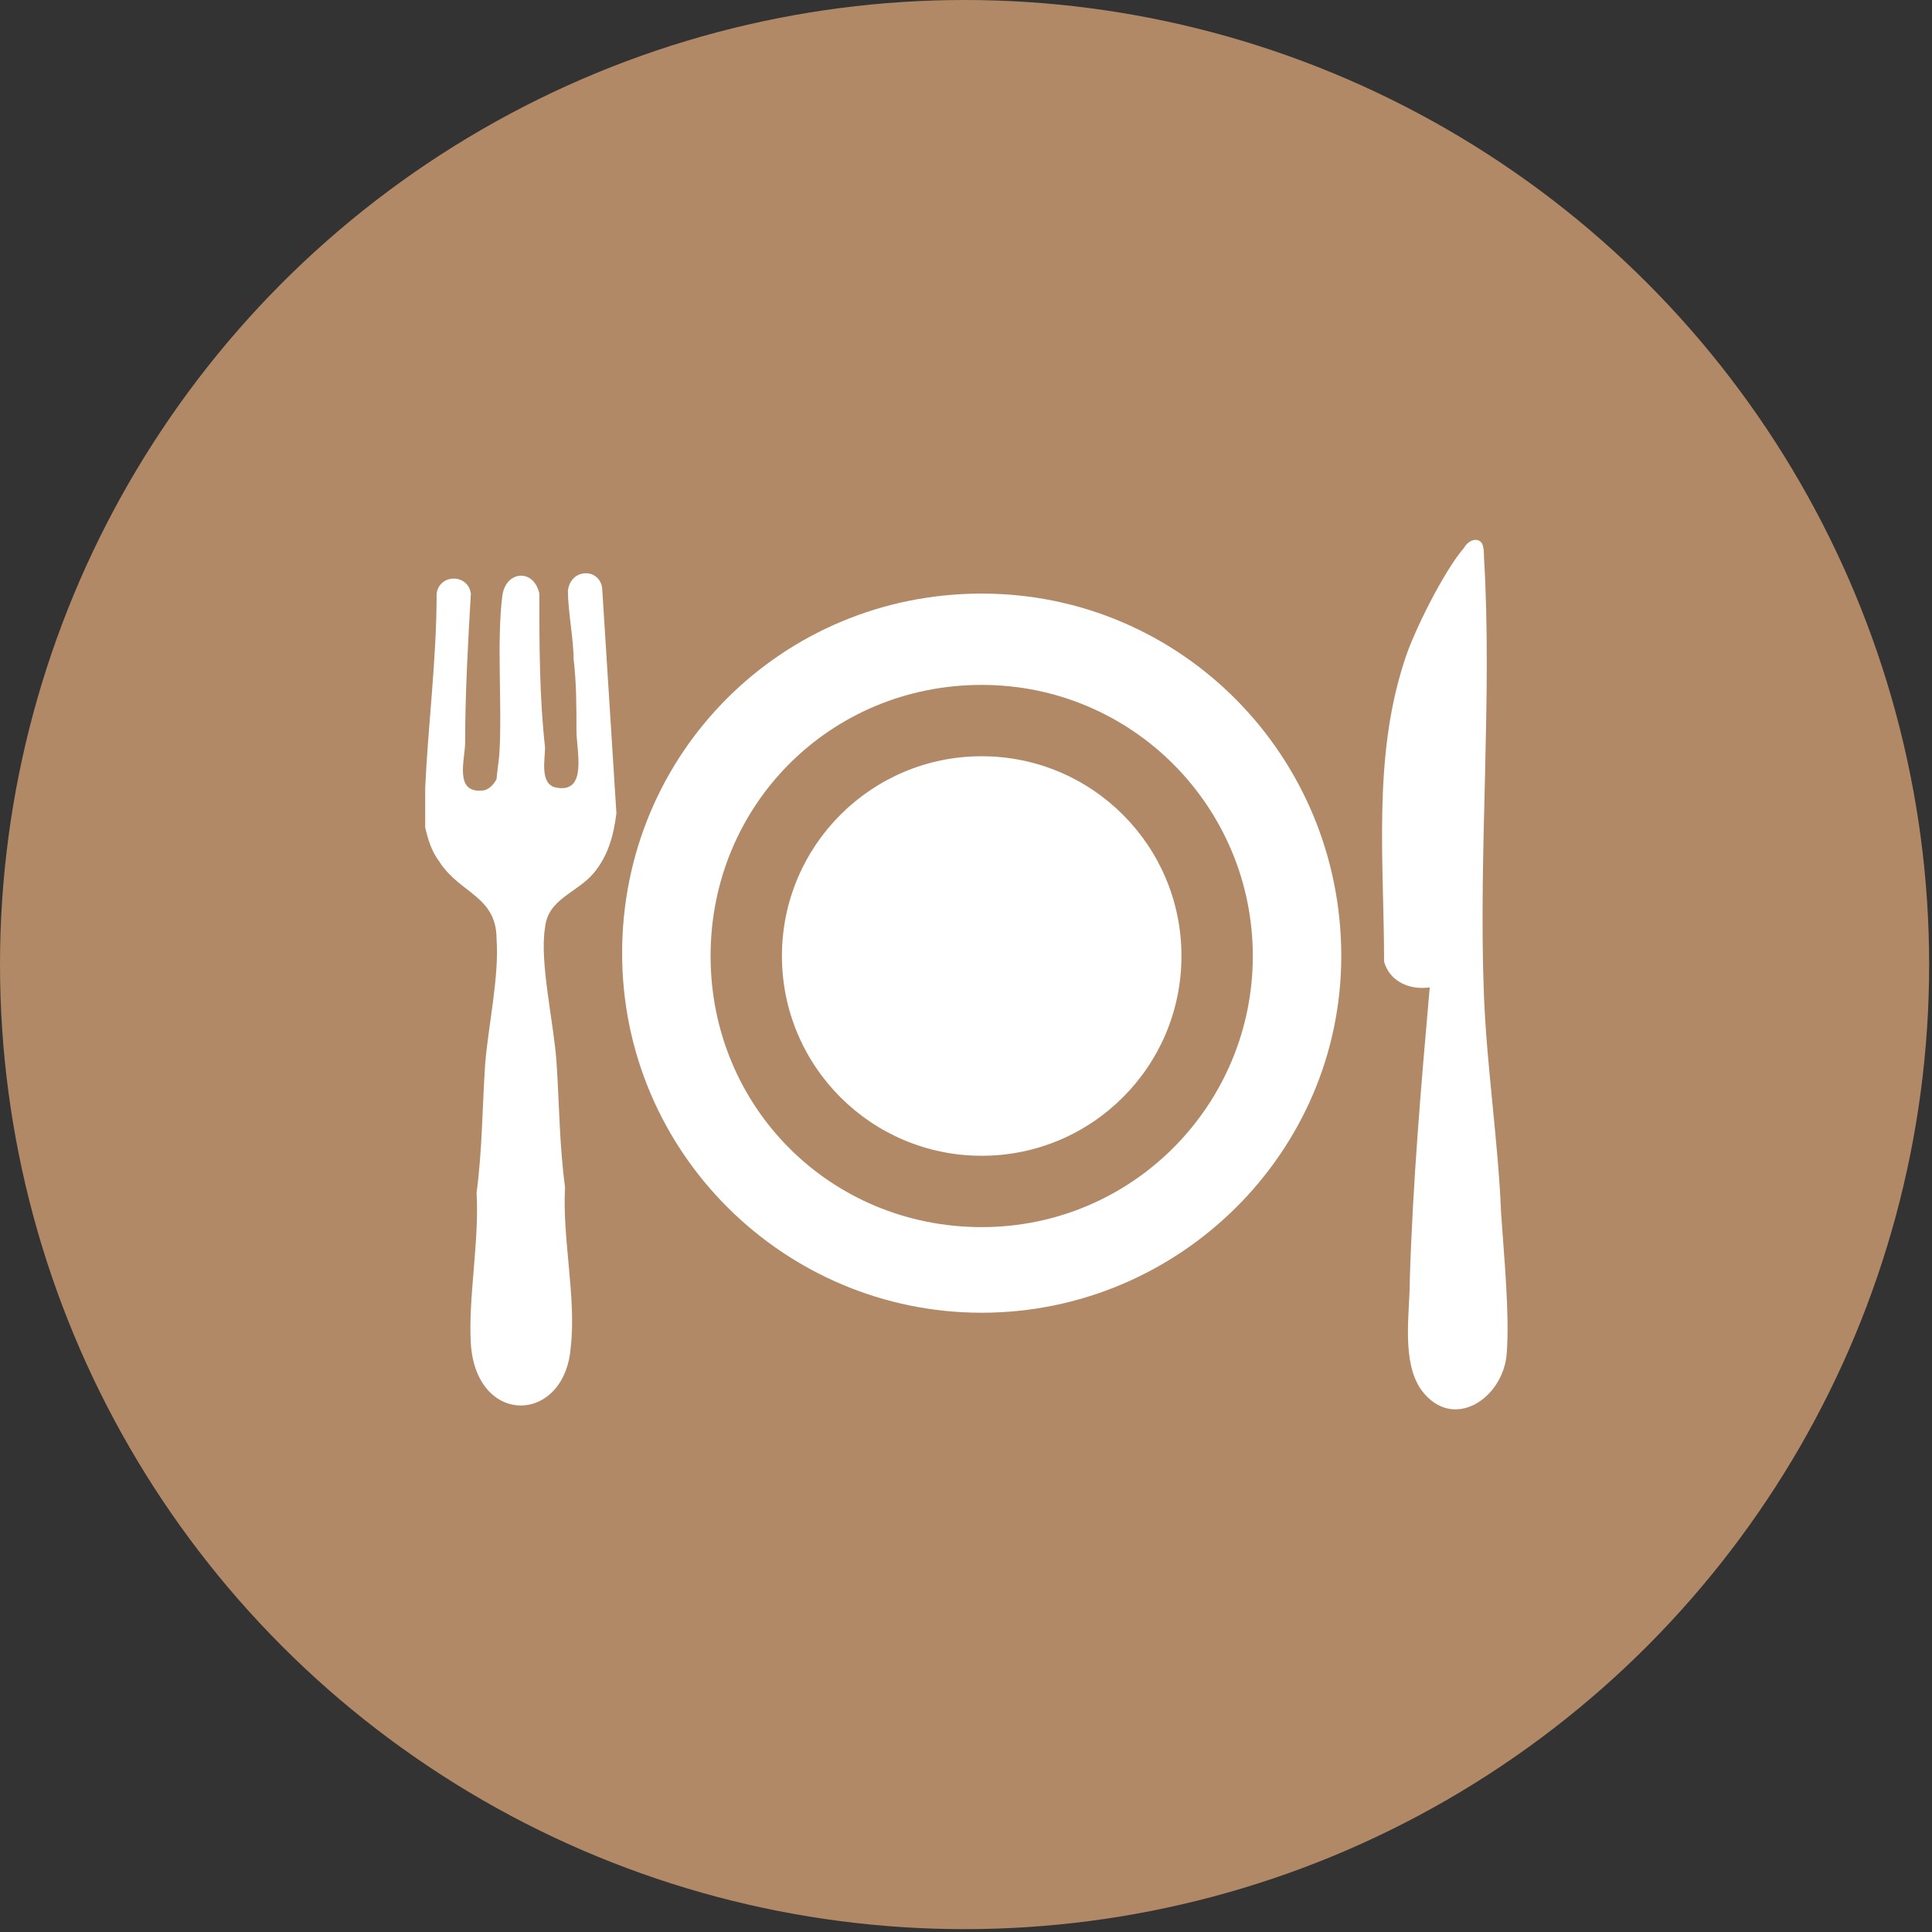
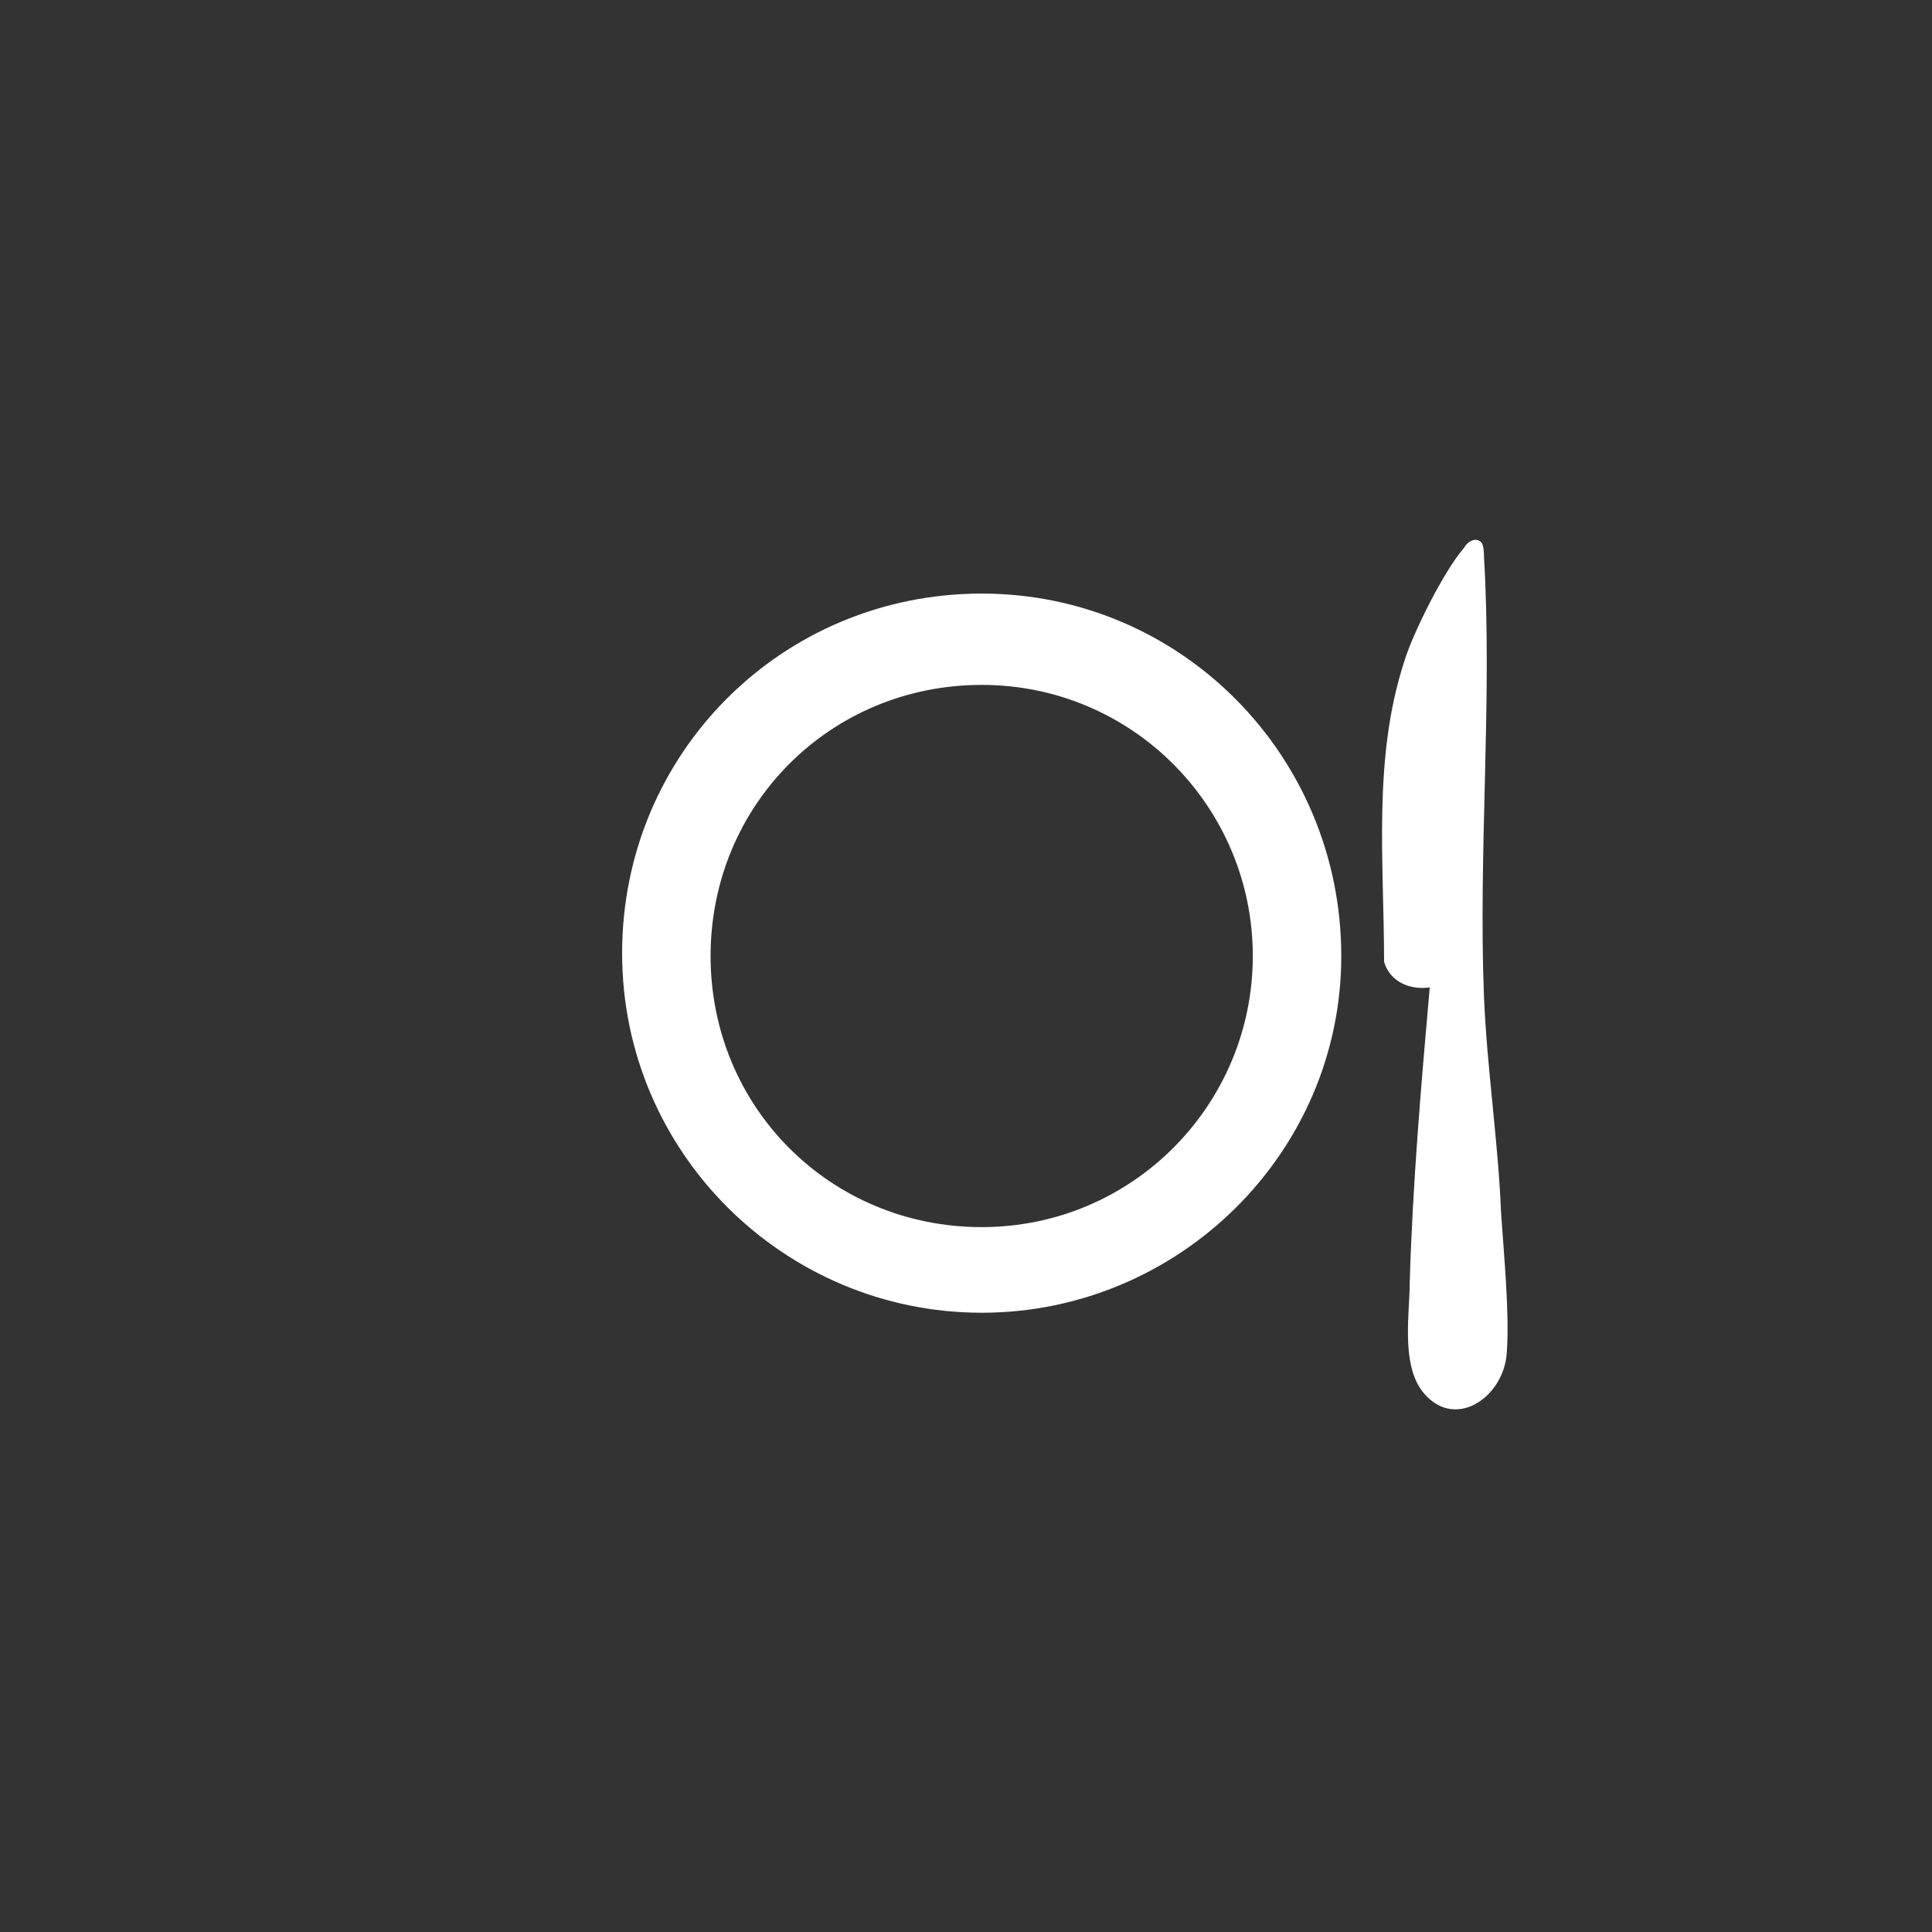
<svg xmlns="http://www.w3.org/2000/svg" id="Crop_Marks" x="0px" y="0px" viewBox="0 0 67.7 67.7" xml:space="preserve">
  <rect x="0" y="0" width="67.7" height="67.7" fill="#333333" stroke="none" />
  <g>
    <g>
-       <circle fill="#B28966" cx="33.8" cy="33.8" r="33.8" />
-     </g>
+       </g>
    <g>
-       <path fill="#FFFFFF" d="M14.9,27.6c0.1-2.2,0.4-4.5,0.4-6.8c0.1-0.7,1.1-0.7,1.2,0c-0.1,1.7-0.2,3.5-0.2,5.2   c0,0.6-0.4,1.8,0.6,1.7c0.2,0,0.4-0.2,0.5-0.4c0-0.1,0.1-0.8,0.1-0.9c0.1-1.7-0.1-3.9,0.1-5.5c0.1-0.9,1.1-1,1.3-0.1   c0,1.8,0,3.6,0.2,5.4c0,0.4-0.2,1.3,0.4,1.4c1.1,0.2,0.7-1.3,0.7-2c0-0.8,0-1.7-0.1-2.5c0-0.7-0.2-1.7-0.2-2.4   c0.1-0.8,1.1-0.8,1.2-0.1l0.5,7.9c-0.1,0.8-0.3,1.5-0.8,2.1c-0.6,0.7-1.6,0.9-1.7,1.9c-0.2,1.2,0.3,3.3,0.4,4.7   c0.1,1.5,0.1,2.9,0.3,4.4c-0.1,1.8,0.4,3.9,0.2,5.6c-0.2,2.7-3.3,2.8-3.5-0.1c-0.1-1.6,0.3-3.6,0.2-5.3c0.2-1.5,0.2-3,0.3-4.5   c0.1-1.3,0.5-3.1,0.4-4.4c0-1.5-1.3-1.6-2-2.7c-0.3-0.4-0.4-0.8-0.5-1.2C14.9,28.7,14.9,28.1,14.9,27.6z" />
      <path fill="#FFFFFF" d="M47,33.5C47,40.4,41.3,46,34.4,46s-12.6-5.6-12.6-12.6s5.6-12.6,12.6-12.6S47,26.5,47,33.5z M43.9,33.5   c0-5.2-4.2-9.5-9.5-9.5s-9.5,4.2-9.5,9.5s4.2,9.5,9.5,9.5S43.9,38.7,43.9,33.5z" />
      <path fill="#FFFFFF" d="M51.9,19c0.1,0.1,0.1,0.4,0.1,0.5c0.3,5-0.2,10.3,0,15.4c0.1,2.5,0.5,5.1,0.6,7.6c0.1,1.5,0.3,3.5,0.2,4.9   c-0.1,1.6-1.9,2.8-3,1.3c-0.7-1-0.4-2.7-0.4-3.8c0.1-3.4,0.4-6.9,0.7-10.3c-0.7,0.1-1.4-0.2-1.6-0.9c0-3.5-0.4-7.1,0.7-10.5   c0.3-1,1.4-3.2,2.1-4C51.4,19,51.7,18.8,51.9,19z" />
-       <circle fill="#FFFFFF" cx="34.4" cy="33.5" r="7" />
    </g>
  </g>
</svg>